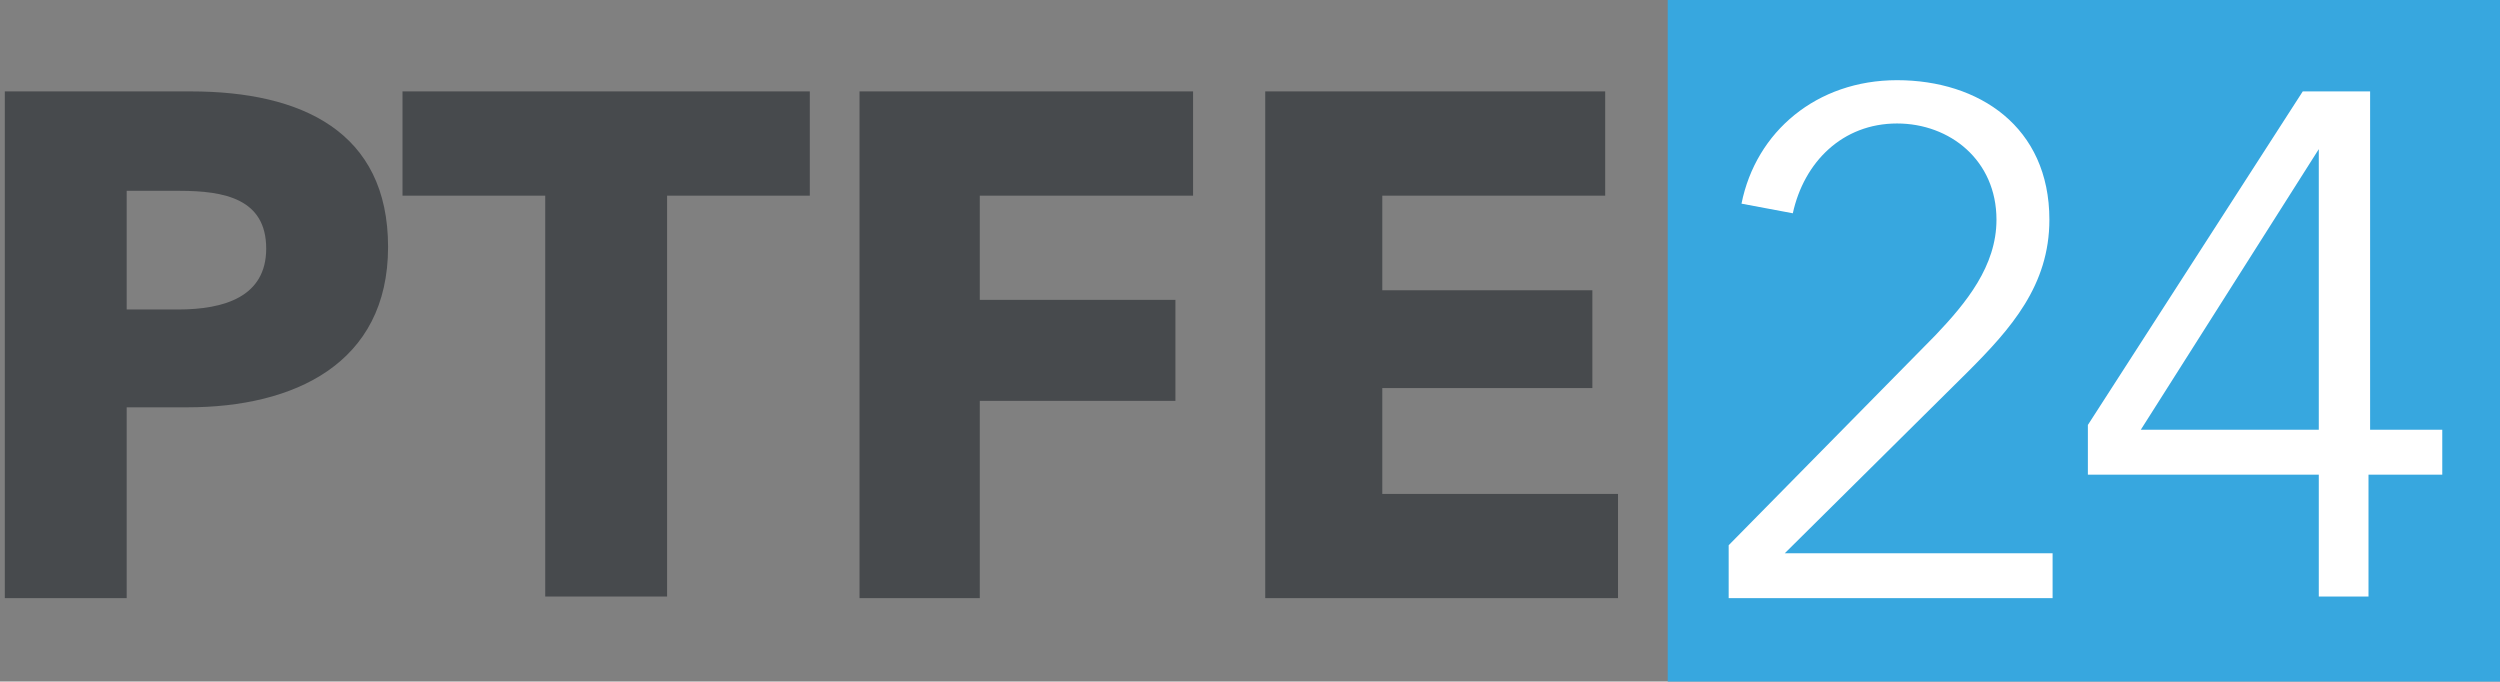
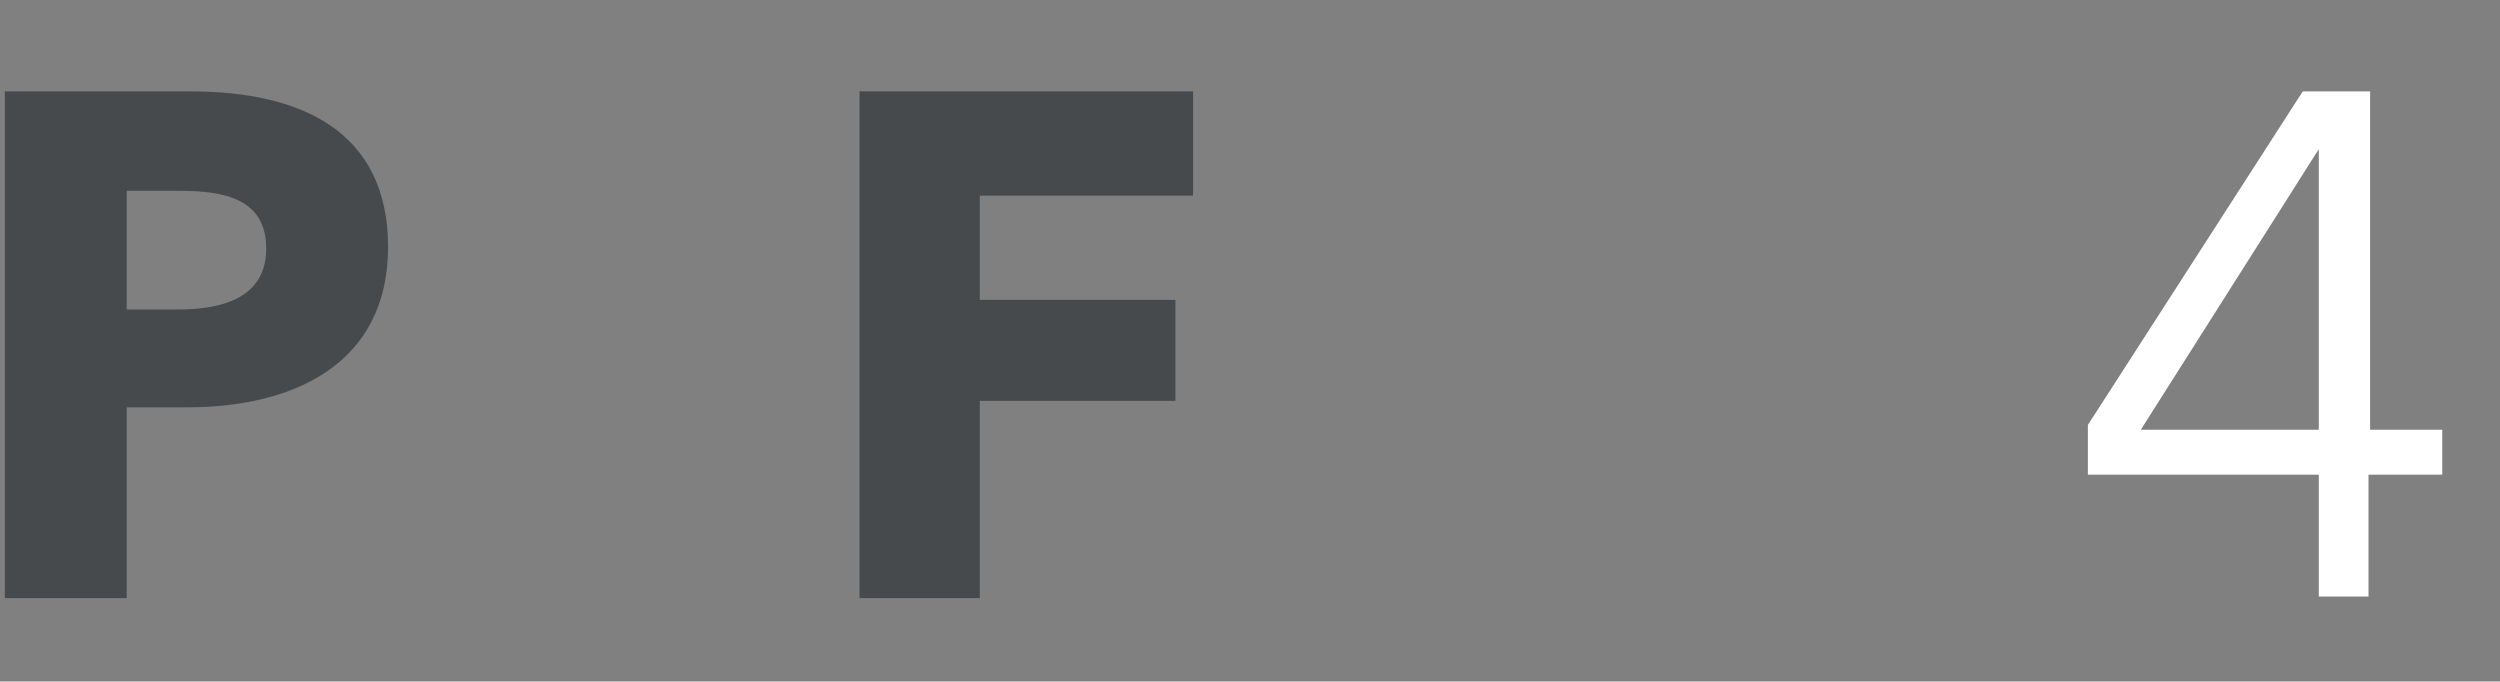
<svg xmlns="http://www.w3.org/2000/svg" version="1.1" id="Ebene_1" x="0px" y="0px" viewBox="0 0 155.9 42.5" style="enable-background:new 0 0 155.9 42.5;" xml:space="preserve">
  <rect x="0" y="0" width="155.9" height="42.5" fill="#808080" stroke="none" />
  <style type="text/css">
	.st0{fill:#37A7DF;}
	.st1{fill:#474A4D;}
	.st2{fill:#FFFFFF;}
</style>
-   <rect x="104" class="st0" width="51.9" height="42.5" />
  <g>
    <path class="st1" d="M11.7,25.4H7.9v11.9H0.3V5.7h11.6c6.9,0,12.3,2.5,12.3,9.7C24.2,22.7,18.3,25.4,11.7,25.4z M11.2,11.9H7.9v7.4   h3.2c2.9,0,5.5-0.8,5.5-3.8C16.6,12.4,14,11.9,11.2,11.9z" />
-     <path class="st1" d="M41.6,12.2v25H34v-25h-8.9V5.7h25.4v6.5H41.6z" />
    <path class="st1" d="M61.1,12.2v6.5h12.2V25H61.1v12.3h-7.5V5.7h20.8v6.5H61.1z" />
-     <path class="st1" d="M78.9,37.3V5.7h21.2v6.5H86.2v5.9h13.1v6.1H86.2v6.6h14.7v6.5H78.9z" />
  </g>
  <g>
-     <path class="st2" d="M128,37.3h-20.2v-3.3l12.9-13.1c1.9-2,3.8-4.3,3.8-7.2c0-3.7-2.9-6-6.2-6c-3.4,0-5.8,2.4-6.5,5.6l-3.2-0.6   c0.9-4.5,4.7-7.7,9.7-7.7c5.1,0,9.5,2.9,9.5,8.7c0,4.1-2.4,6.8-5.1,9.5l-11.4,11.3H128V37.3z" />
    <path class="st2" d="M147.7,26.8h4.6v2.8h-4.6v7.6h-3.1v-7.6h-14.4v-3.1l13.4-20.8h4.2V26.8z M144.6,9.3L144.6,9.3l-11.1,17.5h11.1   V9.3z" />
  </g>
</svg>